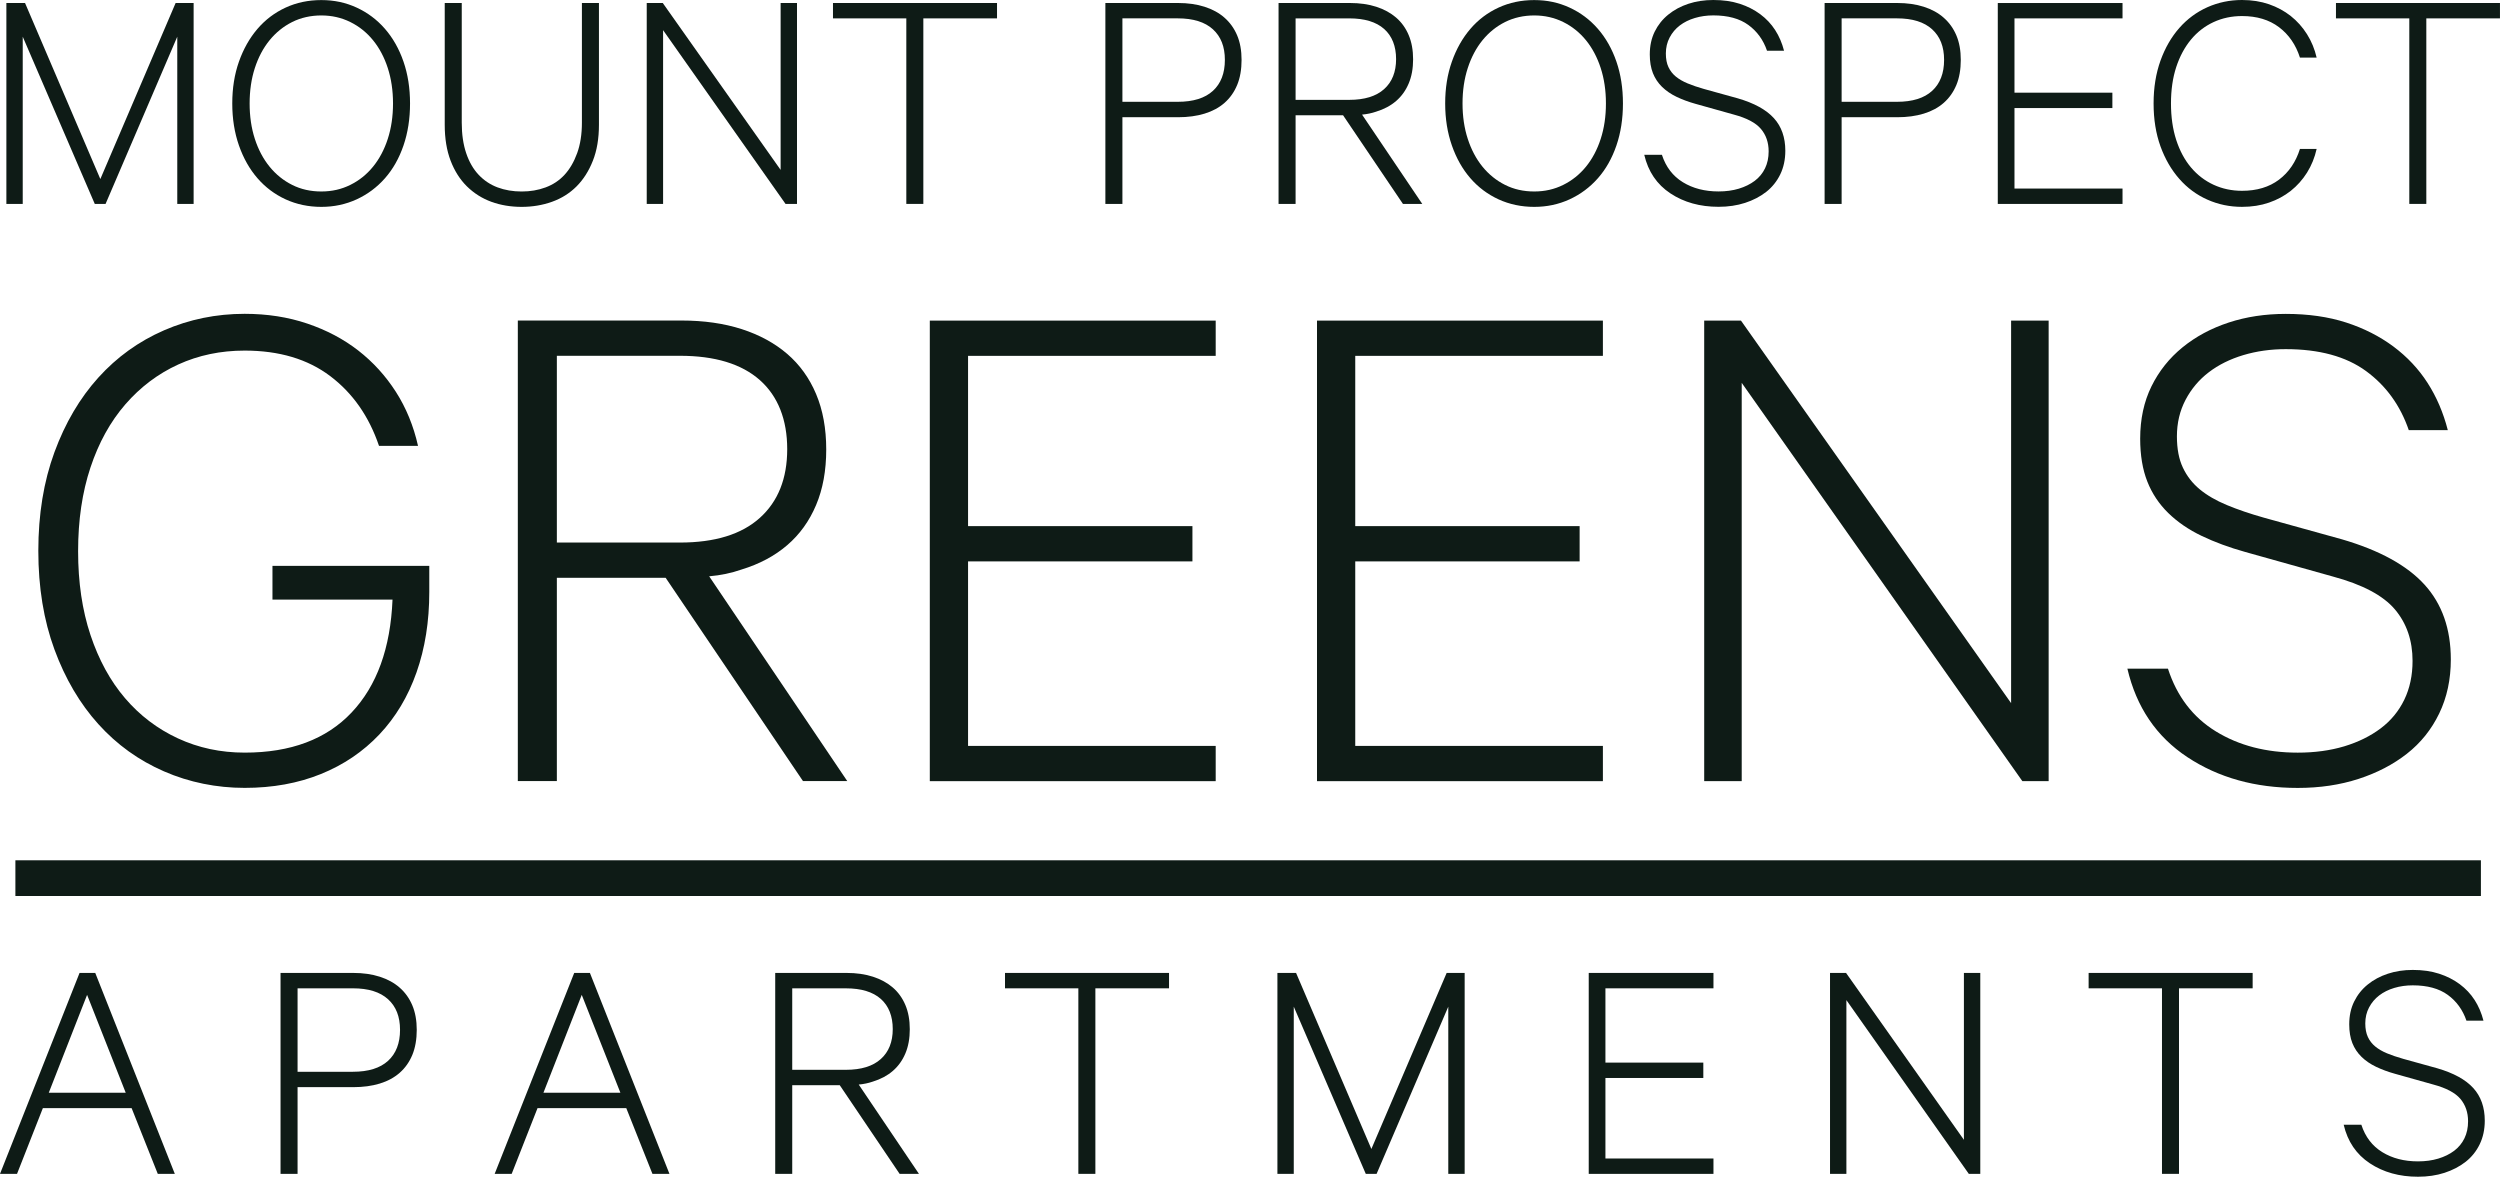
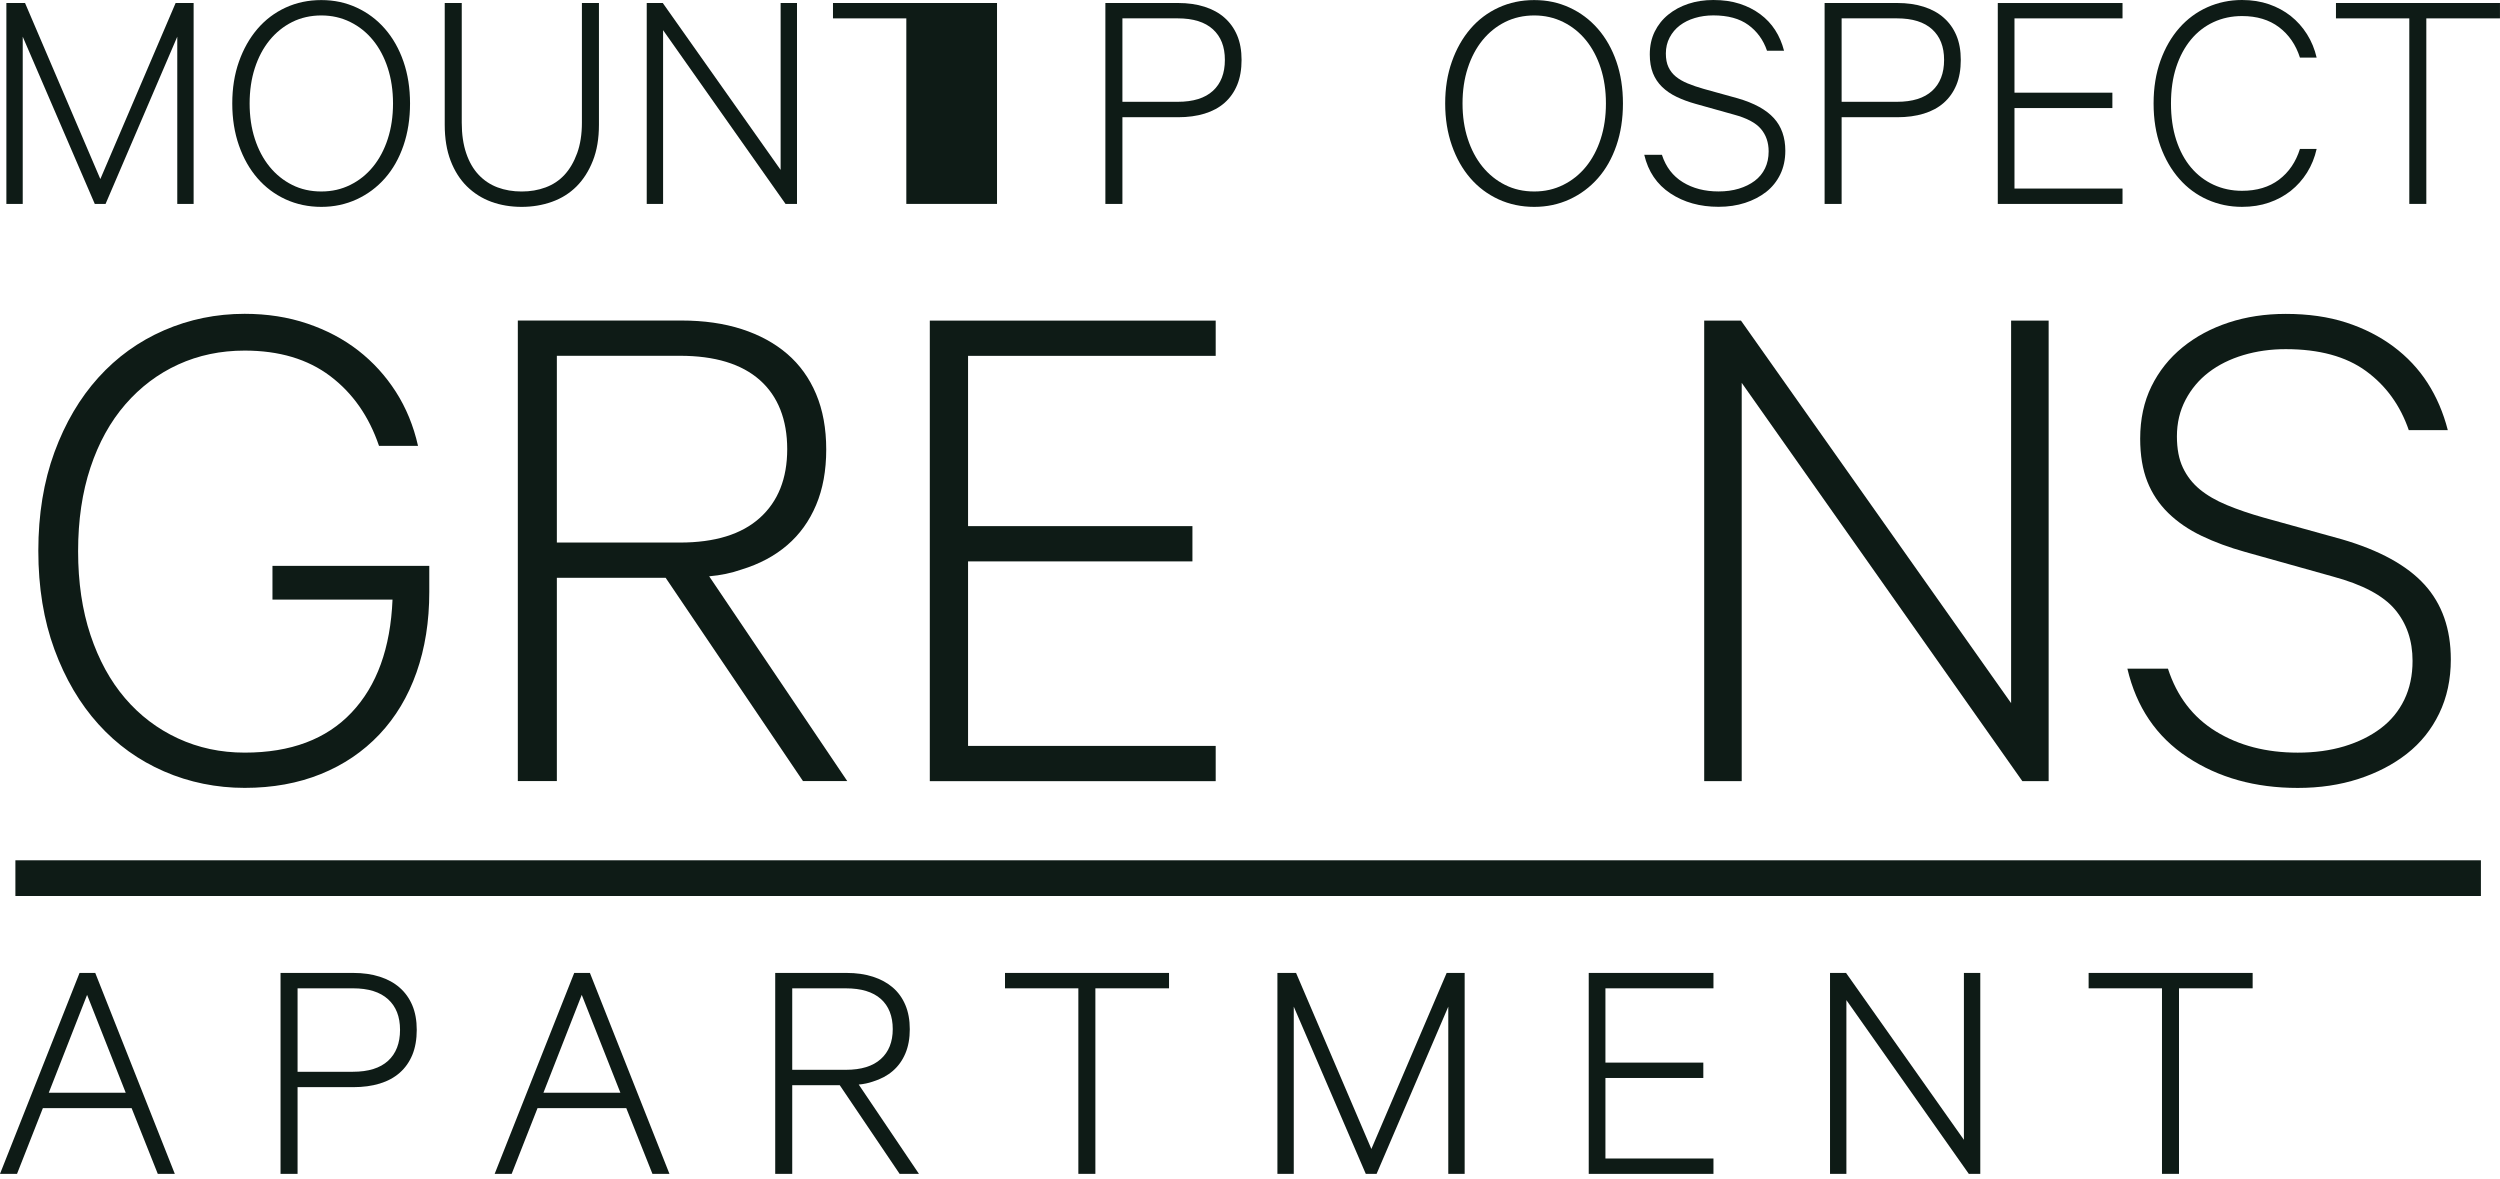
<svg xmlns="http://www.w3.org/2000/svg" width="140" height="66" viewBox="0 0 140 66" fill="none">
  <path d="M5.307 11.419L1.273 2.055V11.419H0.357V0.168H1.402L5.619 10.027L9.835 0.168H10.843V11.419H9.927V2.055L5.912 11.419H5.307Z" fill="#0E1B16" />
  <path d="M22.962 5.794C22.962 6.65 22.84 7.434 22.595 8.149C22.35 8.864 22.005 9.475 21.559 9.981C21.113 10.488 20.584 10.882 19.973 11.164C19.361 11.445 18.702 11.585 17.993 11.585C17.285 11.585 16.605 11.445 15.995 11.164C15.384 10.882 14.859 10.489 14.419 9.981C13.979 9.475 13.633 8.864 13.382 8.149C13.132 7.434 13.007 6.65 13.007 5.794C13.007 4.938 13.132 4.157 13.382 3.449C13.633 2.74 13.979 2.129 14.419 1.616C14.859 1.103 15.384 0.707 15.995 0.425C16.607 0.144 17.272 0.004 17.993 0.004C18.715 0.004 19.361 0.144 19.973 0.425C20.584 0.707 21.113 1.103 21.559 1.616C22.005 2.129 22.35 2.74 22.595 3.449C22.84 4.157 22.962 4.939 22.962 5.794ZM22.009 5.794C22.009 5.071 21.91 4.409 21.715 3.808C21.52 3.207 21.245 2.689 20.89 2.253C20.536 1.818 20.111 1.477 19.616 1.233C19.121 0.988 18.58 0.865 17.993 0.865C17.407 0.865 16.85 0.988 16.362 1.233C15.873 1.478 15.452 1.819 15.097 2.253C14.742 2.689 14.467 3.207 14.272 3.808C14.077 4.408 13.979 5.071 13.979 5.794C13.979 6.517 14.077 7.18 14.272 7.78C14.467 8.381 14.742 8.899 15.097 9.335C15.452 9.77 15.873 10.111 16.362 10.355C16.85 10.601 17.395 10.723 17.993 10.723C18.592 10.723 19.121 10.6 19.616 10.355C20.111 10.111 20.536 9.77 20.89 9.335C21.245 8.899 21.52 8.381 21.715 7.78C21.91 7.18 22.009 6.517 22.009 5.794Z" fill="#0E1B16" />
  <path d="M29.214 11.585C28.602 11.585 28.037 11.49 27.517 11.301C26.998 11.111 26.543 10.824 26.151 10.44C25.76 10.055 25.455 9.575 25.235 9.001C25.015 8.426 24.905 7.755 24.905 6.985V0.168H25.858V6.869C25.858 7.518 25.941 8.087 26.106 8.576C26.271 9.065 26.503 9.47 26.803 9.787C27.102 10.105 27.456 10.341 27.866 10.495C28.276 10.648 28.724 10.724 29.214 10.724C29.703 10.724 30.137 10.648 30.552 10.495C30.967 10.341 31.322 10.107 31.615 9.787C31.908 9.47 32.143 9.065 32.321 8.576C32.498 8.087 32.587 7.518 32.587 6.869V0.168H33.541V6.985C33.541 7.755 33.428 8.427 33.201 9.001C32.975 9.575 32.669 10.055 32.285 10.44C31.9 10.824 31.441 11.112 30.91 11.301C30.378 11.49 29.813 11.585 29.214 11.585Z" fill="#0E1B16" />
  <path d="M44.632 11.419H43.99L37.133 1.689V11.419H36.217V0.168H37.115L43.715 9.514V0.168H44.632V11.419Z" fill="#0E1B16" />
-   <path d="M46.648 0.168H55.833V1.029H51.707V11.419H50.754V1.029H46.647V0.168H46.648Z" fill="#0E1B16" />
+   <path d="M46.648 0.168H55.833V1.029V11.419H50.754V1.029H46.647V0.168H46.648Z" fill="#0E1B16" />
  <path d="M62.855 6.563V11.419H61.901V0.168H65.972C66.522 0.168 67.017 0.238 67.457 0.379C67.897 0.519 68.27 0.724 68.575 0.994C68.88 1.263 69.116 1.592 69.281 1.983C69.446 2.374 69.528 2.832 69.528 3.357C69.528 3.882 69.446 4.363 69.281 4.759C69.116 5.156 68.881 5.489 68.575 5.759C68.27 6.027 67.897 6.229 67.457 6.363C67.017 6.498 66.522 6.565 65.972 6.565H62.856L62.855 6.563ZM67.924 1.642C67.477 1.233 66.82 1.028 65.953 1.028H62.855V5.701H65.953C66.82 5.701 67.477 5.497 67.924 5.087C68.37 4.678 68.593 4.101 68.593 3.355C68.593 2.609 68.37 2.051 67.924 1.641V1.642Z" fill="#0E1B16" />
-   <path d="M72.553 6.453V11.419H71.599V0.168H75.596C76.145 0.168 76.637 0.238 77.072 0.379C77.505 0.519 77.875 0.721 78.181 0.984C78.486 1.247 78.721 1.573 78.886 1.965C79.051 2.356 79.134 2.808 79.134 3.321C79.134 3.834 79.052 4.285 78.886 4.676C78.721 5.068 78.486 5.394 78.181 5.657C77.875 5.92 77.503 6.119 77.063 6.253C76.818 6.338 76.555 6.393 76.275 6.418L79.648 11.421H78.566L75.212 6.455H72.554L72.553 6.453ZM72.553 5.592H75.559C76.414 5.592 77.065 5.391 77.512 4.989C77.958 4.588 78.181 4.028 78.181 3.31C78.181 2.592 77.958 2.018 77.512 1.622C77.065 1.226 76.415 1.029 75.559 1.029H72.553V5.593V5.592Z" fill="#0E1B16" />
  <path d="M90.885 5.794C90.885 6.65 90.763 7.434 90.519 8.149C90.274 8.864 89.929 9.475 89.483 9.981C89.036 10.488 88.508 10.882 87.896 11.164C87.285 11.445 86.625 11.585 85.917 11.585C85.208 11.585 84.529 11.445 83.919 11.164C83.308 10.882 82.782 10.489 82.342 9.981C81.902 9.475 81.556 8.864 81.306 8.149C81.056 7.434 80.93 6.65 80.93 5.794C80.93 4.938 81.055 4.157 81.306 3.449C81.556 2.74 81.902 2.129 82.342 1.616C82.782 1.103 83.307 0.707 83.919 0.425C84.53 0.144 85.195 0.004 85.917 0.004C86.638 0.004 87.285 0.144 87.896 0.425C88.508 0.707 89.036 1.103 89.483 1.616C89.929 2.129 90.274 2.74 90.519 3.449C90.763 4.157 90.885 4.939 90.885 5.794ZM89.932 5.794C89.932 5.071 89.834 4.409 89.639 3.808C89.443 3.207 89.168 2.689 88.814 2.253C88.459 1.818 88.034 1.477 87.54 1.233C87.045 0.988 86.503 0.865 85.917 0.865C85.33 0.865 84.774 0.988 84.285 1.233C83.796 1.478 83.374 1.819 83.02 2.253C82.666 2.689 82.391 3.207 82.196 3.808C81.999 4.408 81.902 5.071 81.902 5.794C81.902 6.517 81.999 7.18 82.196 7.78C82.391 8.381 82.666 8.899 83.02 9.335C83.375 9.77 83.797 10.111 84.285 10.355C84.774 10.601 85.318 10.723 85.917 10.723C86.515 10.723 87.045 10.6 87.54 10.355C88.034 10.111 88.459 9.77 88.814 9.335C89.169 8.899 89.444 8.381 89.639 7.78C89.834 7.18 89.932 6.517 89.932 5.794Z" fill="#0E1B16" />
  <path d="M93.067 8.669C93.287 9.347 93.678 9.859 94.24 10.204C94.802 10.549 95.468 10.721 96.238 10.721C96.653 10.721 97.033 10.669 97.374 10.566C97.716 10.462 98.013 10.317 98.264 10.128C98.514 9.94 98.707 9.706 98.842 9.427C98.977 9.147 99.044 8.832 99.044 8.478C99.044 7.98 98.9 7.561 98.613 7.22C98.325 6.88 97.822 6.612 97.1 6.418L94.956 5.817C94.564 5.708 94.21 5.577 93.893 5.425C93.575 5.273 93.303 5.086 93.076 4.866C92.85 4.645 92.68 4.389 92.563 4.095C92.447 3.8 92.388 3.452 92.388 3.048C92.388 2.571 92.48 2.145 92.663 1.772C92.847 1.399 93.1 1.08 93.425 0.817C93.748 0.554 94.124 0.352 94.553 0.211C94.981 0.07 95.444 0 95.946 0C96.496 0 96.987 0.07 97.422 0.211C97.855 0.351 98.24 0.548 98.577 0.798C98.913 1.048 99.191 1.344 99.411 1.687C99.631 2.028 99.796 2.414 99.906 2.841H98.953C98.745 2.235 98.397 1.755 97.908 1.398C97.419 1.041 96.765 0.862 95.947 0.862C95.58 0.862 95.235 0.911 94.911 1.008C94.587 1.105 94.306 1.245 94.067 1.427C93.829 1.609 93.639 1.834 93.499 2.102C93.358 2.369 93.288 2.667 93.288 2.994C93.288 3.298 93.336 3.554 93.434 3.759C93.531 3.966 93.669 4.142 93.846 4.288C94.023 4.433 94.243 4.561 94.506 4.67C94.769 4.779 95.071 4.883 95.414 4.98L97.32 5.508C98.237 5.775 98.909 6.145 99.337 6.616C99.765 7.087 99.978 7.696 99.978 8.443C99.978 8.932 99.884 9.373 99.695 9.764C99.505 10.155 99.242 10.483 98.907 10.746C98.57 11.009 98.176 11.214 97.724 11.361C97.272 11.508 96.776 11.581 96.239 11.581C95.201 11.581 94.301 11.331 93.544 10.83C92.786 10.329 92.298 9.609 92.078 8.668H93.068L93.067 8.669Z" fill="#0E1B16" />
  <path d="M103.131 6.563V11.419H102.178V0.168H106.247C106.797 0.168 107.292 0.238 107.732 0.379C108.172 0.519 108.545 0.724 108.85 0.994C109.156 1.263 109.392 1.592 109.557 1.983C109.722 2.374 109.804 2.832 109.804 3.357C109.804 3.882 109.722 4.363 109.557 4.759C109.392 5.156 109.157 5.489 108.85 5.759C108.545 6.027 108.172 6.229 107.732 6.363C107.292 6.498 106.797 6.565 106.247 6.565H103.131V6.563ZM108.2 1.642C107.754 1.233 107.097 1.028 106.229 1.028H103.131V5.701H106.229C107.097 5.701 107.754 5.497 108.2 5.087C108.647 4.678 108.869 4.101 108.869 3.355C108.869 2.609 108.646 2.051 108.2 1.641V1.642Z" fill="#0E1B16" />
  <path d="M118.861 0.168V1.029H112.811V5.19H118.293V6.051H112.811V10.559H118.861V11.42H111.876V0.169H118.861V0.168Z" fill="#0E1B16" />
  <path d="M120.601 5.791C120.601 4.912 120.73 4.114 120.986 3.399C121.243 2.685 121.595 2.074 122.041 1.567C122.487 1.061 123.012 0.673 123.617 0.403C124.222 0.135 124.867 0 125.552 0C126.102 0 126.606 0.08 127.065 0.238C127.523 0.397 127.929 0.617 128.284 0.898C128.639 1.179 128.941 1.518 129.192 1.915C129.442 2.312 129.622 2.75 129.732 3.226H128.797C128.566 2.505 128.174 1.937 127.624 1.522C127.074 1.107 126.383 0.899 125.553 0.899C124.978 0.899 124.447 1.012 123.958 1.238C123.469 1.465 123.047 1.791 122.693 2.219C122.339 2.647 122.064 3.16 121.868 3.758C121.672 4.357 121.575 5.036 121.575 5.792C121.575 6.549 121.672 7.231 121.868 7.836C122.064 8.44 122.339 8.953 122.693 9.375C123.048 9.796 123.47 10.12 123.958 10.346C124.447 10.572 124.978 10.685 125.553 10.685C126.384 10.685 127.074 10.477 127.624 10.062C128.174 9.648 128.566 9.073 128.797 8.34H129.732C129.622 8.829 129.442 9.272 129.192 9.669C128.942 10.066 128.639 10.405 128.284 10.687C127.929 10.968 127.523 11.188 127.065 11.346C126.606 11.505 126.102 11.584 125.552 11.584C124.867 11.584 124.222 11.45 123.617 11.181C123.012 10.913 122.487 10.525 122.041 10.017C121.595 9.511 121.243 8.903 120.986 8.194C120.73 7.485 120.601 6.685 120.601 5.793V5.791Z" fill="#0E1B16" />
  <path d="M130.814 0.168H139.998V1.029H135.874V11.419H134.921V1.029H130.814V0.168Z" fill="#0E1B16" />
  <path d="M15.258 33.579V31.688H24.04V33.153C24.04 34.8 23.802 36.3 23.325 37.654C22.849 39.008 22.155 40.165 21.245 41.129C20.334 42.091 19.242 42.832 17.967 43.347C16.692 43.863 15.271 44.121 13.702 44.121C12.133 44.121 10.598 43.813 9.185 43.197C7.77 42.582 6.544 41.7 5.508 40.551C4.472 39.403 3.652 38.01 3.049 36.371C2.447 34.733 2.146 32.892 2.146 30.848C2.146 28.803 2.447 26.962 3.049 25.324C3.651 23.685 4.471 22.293 5.508 21.144C6.544 19.996 7.77 19.114 9.185 18.498C10.6 17.883 12.106 17.574 13.702 17.574C14.962 17.574 16.132 17.756 17.21 18.121C18.289 18.485 19.241 18.989 20.068 19.633C20.894 20.277 21.595 21.047 22.169 21.943C22.743 22.839 23.157 23.847 23.409 24.967H21.224C20.663 23.315 19.753 22.013 18.492 21.061C17.232 20.109 15.635 19.633 13.702 19.633C12.357 19.633 11.117 19.893 9.983 20.411C8.848 20.93 7.861 21.674 7.021 22.642C6.181 23.61 5.528 24.788 5.067 26.177C4.604 27.566 4.374 29.131 4.374 30.869C4.374 32.608 4.604 34.173 5.067 35.561C5.529 36.949 6.173 38.128 7 39.096C7.826 40.064 8.814 40.815 9.962 41.348C11.111 41.881 12.357 42.147 13.703 42.147C16.28 42.147 18.276 41.398 19.69 39.9C21.105 38.403 21.869 36.295 21.981 33.579H15.258Z" fill="#0E1B16" />
  <path d="M31.184 32.358V43.74H28.998V17.949H38.159C39.419 17.949 40.547 18.111 41.541 18.432C42.536 18.754 43.383 19.217 44.084 19.818C44.784 20.421 45.324 21.17 45.701 22.065C46.08 22.962 46.269 23.998 46.269 25.174C46.269 26.35 46.08 27.387 45.701 28.282C45.323 29.179 44.784 29.928 44.084 30.529C43.383 31.132 42.529 31.587 41.521 31.895C40.96 32.091 40.358 32.217 39.714 32.273L47.446 43.74H44.967L37.277 32.358H31.184ZM31.184 30.383H38.075C40.035 30.383 41.527 29.923 42.55 29.002C43.572 28.082 44.084 26.799 44.084 25.153C44.084 23.508 43.573 22.19 42.55 21.284C41.526 20.378 40.035 19.924 38.075 19.924H31.184V30.383Z" fill="#0E1B16" />
  <path d="M68.079 17.953V19.928H54.211V29.463H66.776V31.438H54.211V41.771H68.079V43.745H52.069V17.954H68.079V17.953Z" fill="#0E1B16" />
-   <path d="M89.762 17.953V19.928H75.894V29.463H88.459V31.438H75.894V41.771H89.762V43.745H73.752V17.954H89.762V17.953Z" fill="#0E1B16" />
  <path d="M114.723 43.744H113.252L97.536 21.44V43.744H95.435V17.953H97.494L112.622 39.376V17.953H114.724V43.744H114.723Z" fill="#0E1B16" />
  <path d="M121.404 37.443C121.908 38.998 122.804 40.17 124.093 40.961C125.381 41.752 126.908 42.148 128.673 42.148C129.626 42.148 130.495 42.029 131.279 41.794C132.062 41.557 132.742 41.222 133.316 40.791C133.89 40.359 134.331 39.823 134.641 39.183C134.949 38.543 135.103 37.819 135.103 37.01C135.103 35.868 134.773 34.907 134.115 34.127C133.457 33.348 132.301 32.734 130.649 32.288L125.732 30.91C124.835 30.659 124.023 30.36 123.295 30.011C122.566 29.663 121.943 29.236 121.425 28.731C120.907 28.226 120.514 27.636 120.249 26.964C119.983 26.29 119.85 25.491 119.85 24.564C119.85 23.471 120.06 22.495 120.48 21.639C120.9 20.784 121.481 20.054 122.223 19.45C122.965 18.847 123.827 18.384 124.808 18.062C125.788 17.739 126.852 17.578 128.002 17.578C129.262 17.578 130.39 17.74 131.384 18.061C132.378 18.383 133.26 18.832 134.031 19.405C134.801 19.98 135.44 20.659 135.943 21.442C136.448 22.227 136.825 23.108 137.077 24.088H134.892C134.415 22.701 133.617 21.598 132.497 20.779C131.377 19.961 129.877 19.552 128.001 19.552C127.161 19.552 126.368 19.664 125.626 19.886C124.883 20.109 124.24 20.429 123.693 20.846C123.146 21.264 122.712 21.779 122.39 22.392C122.068 23.005 121.907 23.686 121.907 24.438C121.907 25.135 122.019 25.72 122.244 26.193C122.468 26.667 122.783 27.07 123.189 27.405C123.595 27.74 124.099 28.032 124.702 28.282C125.304 28.533 125.997 28.769 126.782 28.991L131.152 30.203C133.253 30.816 134.794 31.662 135.775 32.742C136.755 33.822 137.246 35.218 137.246 36.928C137.246 38.05 137.029 39.06 136.594 39.958C136.16 40.856 135.557 41.606 134.787 42.209C134.016 42.813 133.113 43.283 132.076 43.619C131.039 43.956 129.905 44.124 128.672 44.124C126.29 44.124 124.232 43.55 122.495 42.401C120.758 41.254 119.638 39.601 119.133 37.444H121.403L121.404 37.443Z" fill="#0E1B16" />
  <path d="M5.334 54.484L9.79 65.737H8.836L7.37 62.054H2.401L0.953 65.737H0L4.455 54.484H5.335H5.334ZM2.731 61.192H7.04L4.877 55.712L2.732 61.192H2.731Z" fill="#0E1B16" />
  <path d="M16.664 60.88V65.737H15.71V54.484H19.781C20.331 54.484 20.826 54.554 21.266 54.696C21.706 54.836 22.079 55.041 22.384 55.31C22.689 55.578 22.925 55.908 23.09 56.299C23.255 56.691 23.338 57.149 23.338 57.674C23.338 58.199 23.255 58.678 23.09 59.076C22.925 59.472 22.69 59.806 22.384 60.075C22.079 60.343 21.706 60.546 21.266 60.68C20.826 60.814 20.331 60.881 19.781 60.881H16.665L16.664 60.88ZM21.733 55.96C21.286 55.55 20.63 55.346 19.762 55.346H16.664V60.019H19.762C20.63 60.019 21.286 59.814 21.733 59.405C22.179 58.995 22.402 58.418 22.402 57.673C22.402 56.927 22.179 56.368 21.733 55.959V55.96Z" fill="#0E1B16" />
  <path d="M33.035 54.484L37.49 65.737H36.537L35.071 62.054H30.102L28.654 65.737H27.701L32.156 54.484H33.036H33.035ZM30.432 61.192H34.741L32.578 55.712L30.433 61.192H30.432Z" fill="#0E1B16" />
  <path d="M44.365 60.77V65.737H43.412V54.484H47.409C47.959 54.484 48.451 54.554 48.886 54.696C49.319 54.836 49.689 55.037 49.995 55.3C50.3 55.563 50.536 55.89 50.701 56.281C50.866 56.672 50.948 57.124 50.948 57.637C50.948 58.15 50.866 58.602 50.701 58.993C50.536 59.384 50.301 59.711 49.995 59.974C49.69 60.237 49.317 60.435 48.877 60.57C48.632 60.655 48.369 60.71 48.089 60.735L51.462 65.738H50.38L47.026 60.771H44.368L44.365 60.77ZM44.365 59.909H47.372C48.227 59.909 48.878 59.709 49.325 59.306C49.771 58.906 49.994 58.345 49.994 57.627C49.994 56.91 49.771 56.335 49.325 55.939C48.878 55.544 48.228 55.347 47.372 55.347H44.365V59.91V59.909Z" fill="#0E1B16" />
  <path d="M56.282 54.484H65.466V55.346H61.341V65.736H60.388V55.346H56.28V54.484H56.282Z" fill="#0E1B16" />
  <path d="M76.484 65.737L72.451 56.373V65.737H71.535V54.484H72.58L76.797 64.343L81.013 54.484H82.021V65.737H81.104V56.373L77.089 65.737H76.484Z" fill="#0E1B16" />
  <path d="M95.954 54.484V55.346H89.904V59.506H95.386V60.367H89.904V64.876H95.954V65.737H88.969V54.484H95.954Z" fill="#0E1B16" />
  <path d="M110.896 65.737H110.254L103.398 56.006V65.737H102.481V54.484H103.379L109.979 63.83V54.484H110.896V65.737Z" fill="#0E1B16" />
  <path d="M116.963 54.484H126.148V55.346H122.024V65.736H121.071V55.346H116.963V54.484Z" fill="#0E1B16" />
-   <path d="M132.235 62.985C132.455 63.663 132.846 64.175 133.408 64.52C133.97 64.866 134.636 65.037 135.406 65.037C135.821 65.037 136.201 64.986 136.543 64.882C136.884 64.779 137.181 64.633 137.432 64.445C137.682 64.256 137.875 64.022 138.01 63.743C138.145 63.464 138.212 63.148 138.212 62.794C138.212 62.297 138.068 61.877 137.782 61.537C137.494 61.197 136.99 60.929 136.269 60.735L134.124 60.133C133.733 60.025 133.378 59.893 133.061 59.741C132.743 59.589 132.471 59.404 132.245 59.183C132.018 58.962 131.848 58.705 131.731 58.411C131.615 58.117 131.557 57.769 131.557 57.364C131.557 56.887 131.648 56.461 131.832 56.088C132.015 55.715 132.268 55.396 132.593 55.133C132.916 54.87 133.293 54.669 133.721 54.528C134.149 54.386 134.613 54.316 135.114 54.316C135.664 54.316 136.156 54.386 136.59 54.528C137.024 54.669 137.409 54.864 137.745 55.114C138.081 55.364 138.36 55.66 138.58 56.003C138.8 56.345 138.964 56.73 139.074 57.157H138.121C137.913 56.552 137.565 56.071 137.076 55.714C136.587 55.358 135.933 55.179 135.115 55.179C134.748 55.179 134.403 55.227 134.079 55.324C133.755 55.421 133.474 55.561 133.236 55.743C132.997 55.926 132.808 56.151 132.667 56.418C132.526 56.685 132.456 56.983 132.456 57.311C132.456 57.614 132.505 57.869 132.603 58.076C132.7 58.283 132.838 58.459 133.015 58.604C133.191 58.749 133.411 58.878 133.674 58.987C133.938 59.095 134.239 59.199 134.582 59.296L136.489 59.824C137.405 60.091 138.077 60.46 138.505 60.932C138.933 61.403 139.147 62.012 139.147 62.759C139.147 63.248 139.052 63.689 138.863 64.08C138.673 64.472 138.41 64.799 138.075 65.062C137.738 65.325 137.344 65.53 136.892 65.678C136.44 65.824 135.944 65.897 135.407 65.897C134.369 65.897 133.47 65.647 132.713 65.146C131.955 64.645 131.466 63.925 131.246 62.984H132.236L132.235 62.985Z" fill="#0E1B16" />
  <path d="M0.862 49.176H138.931" stroke="#0E1B16" stroke-width="2" stroke-miterlimit="10" />
</svg>